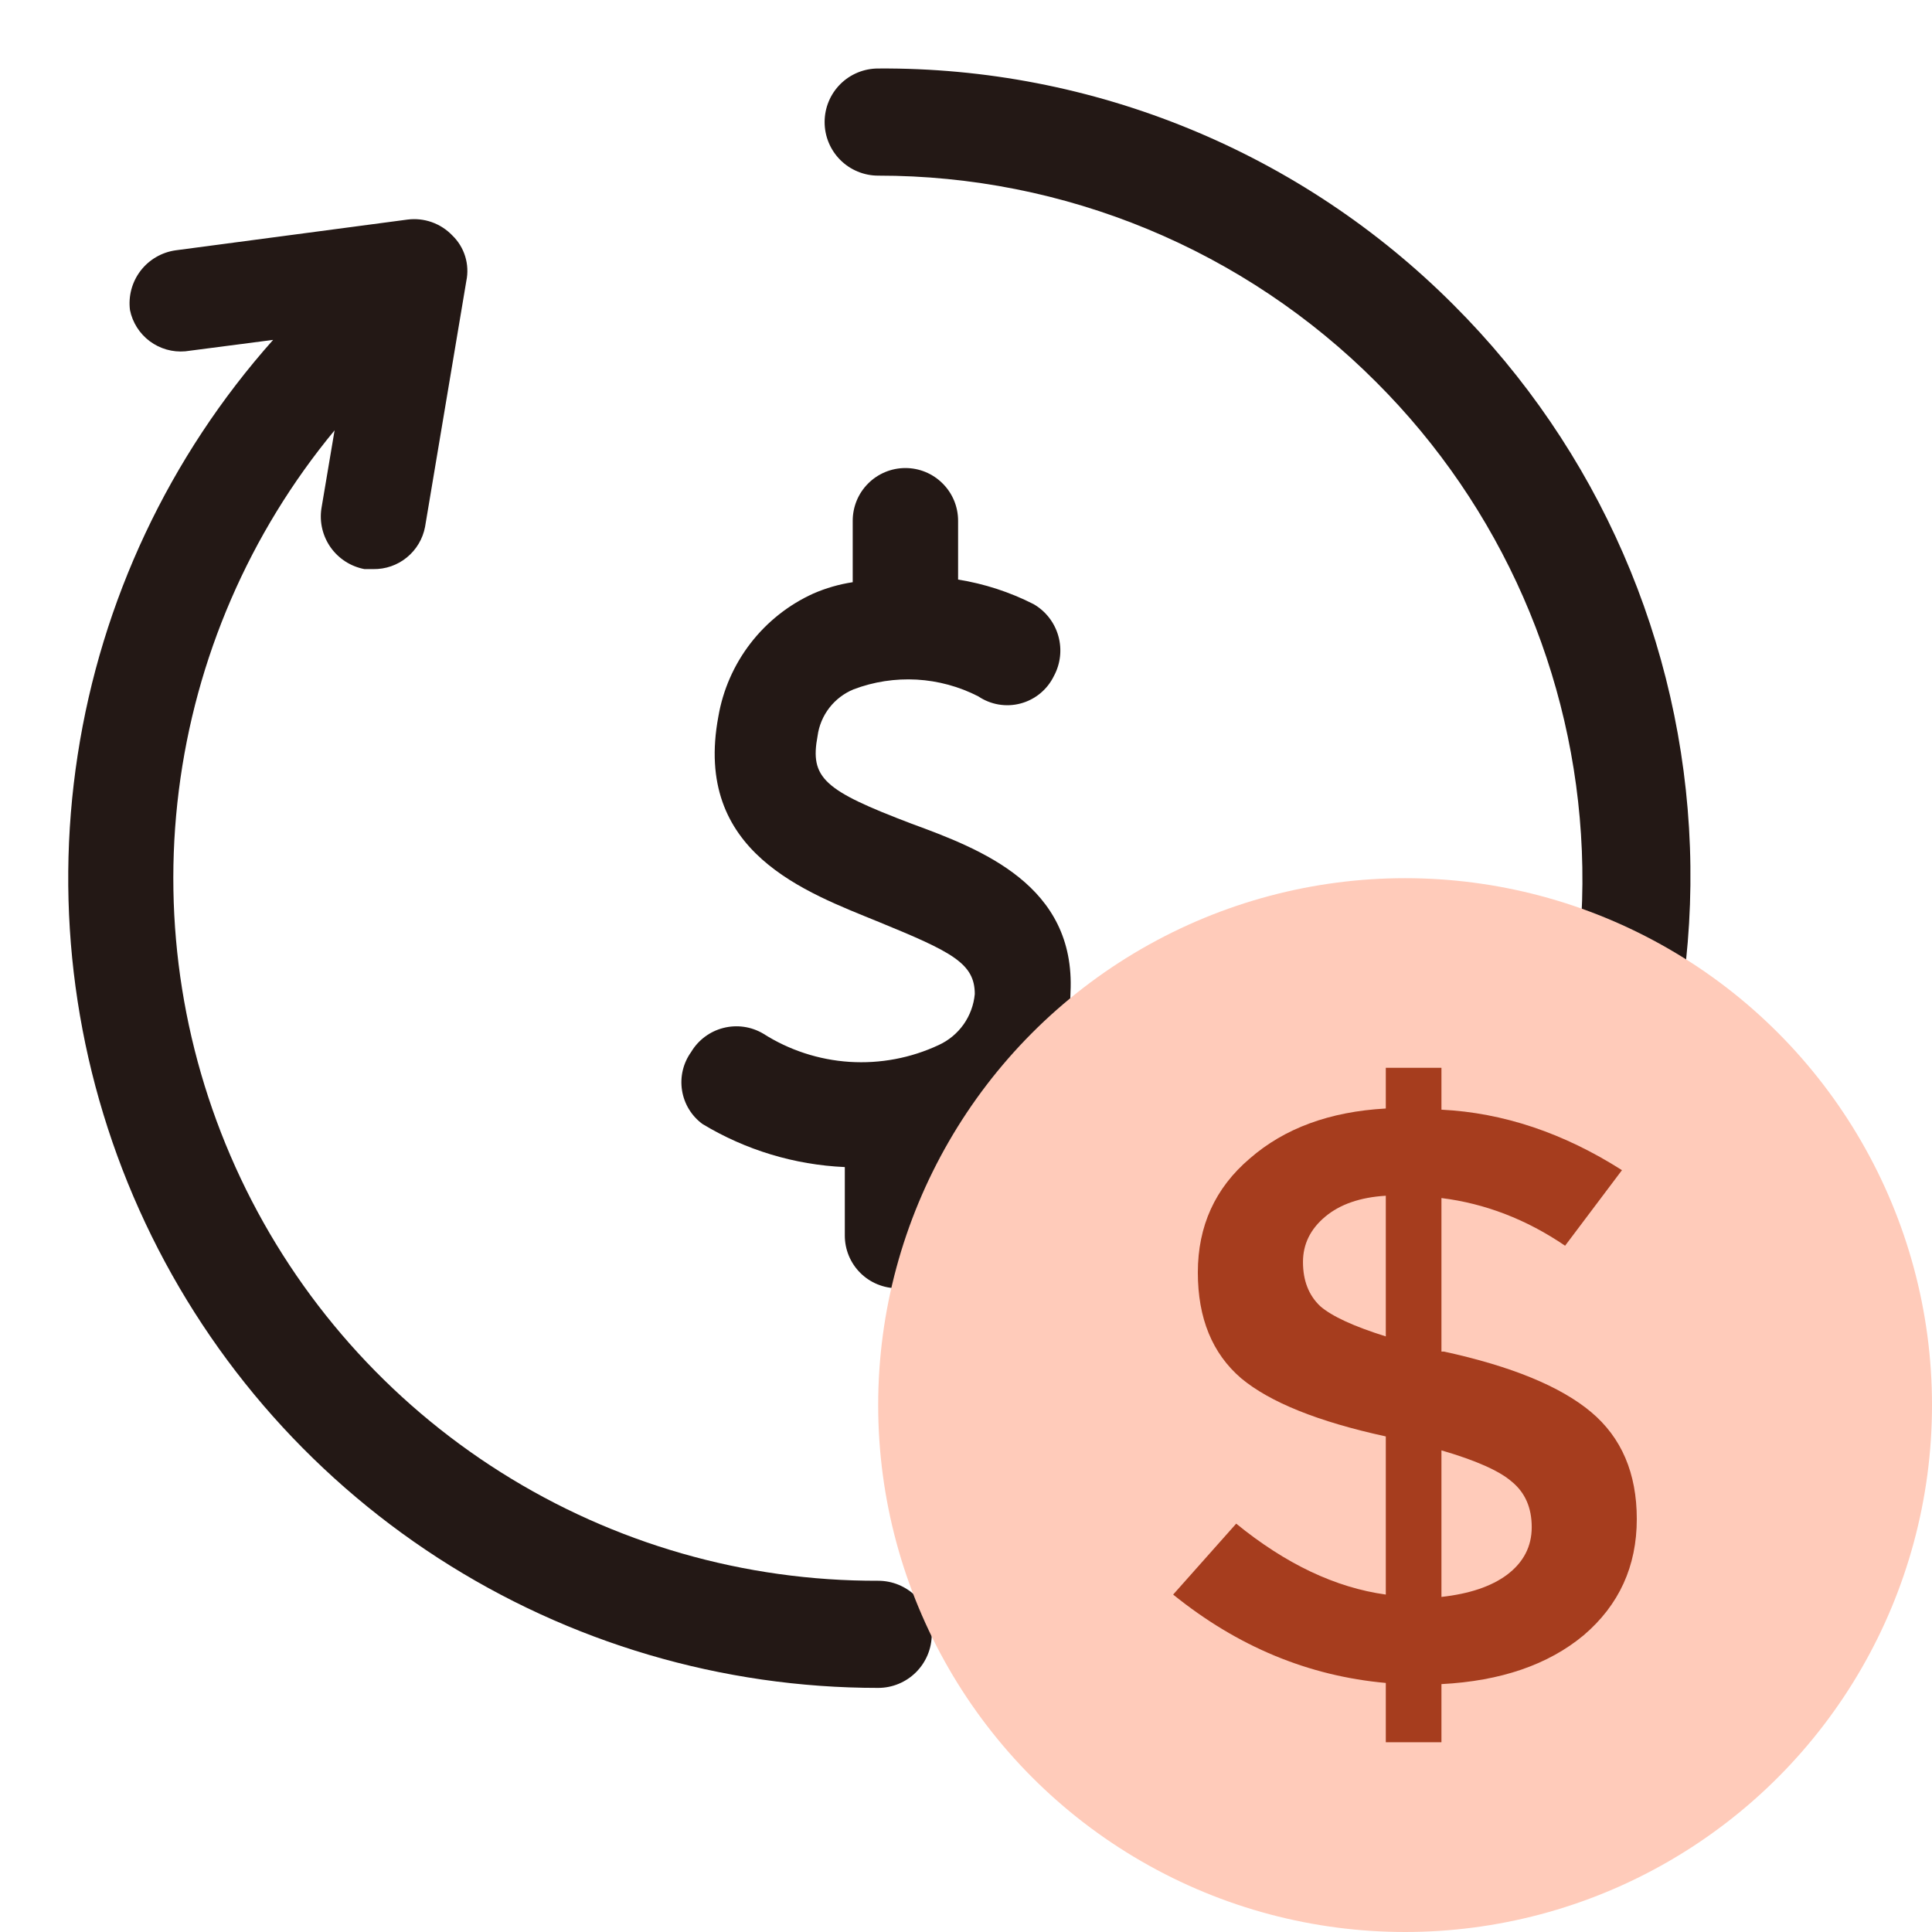
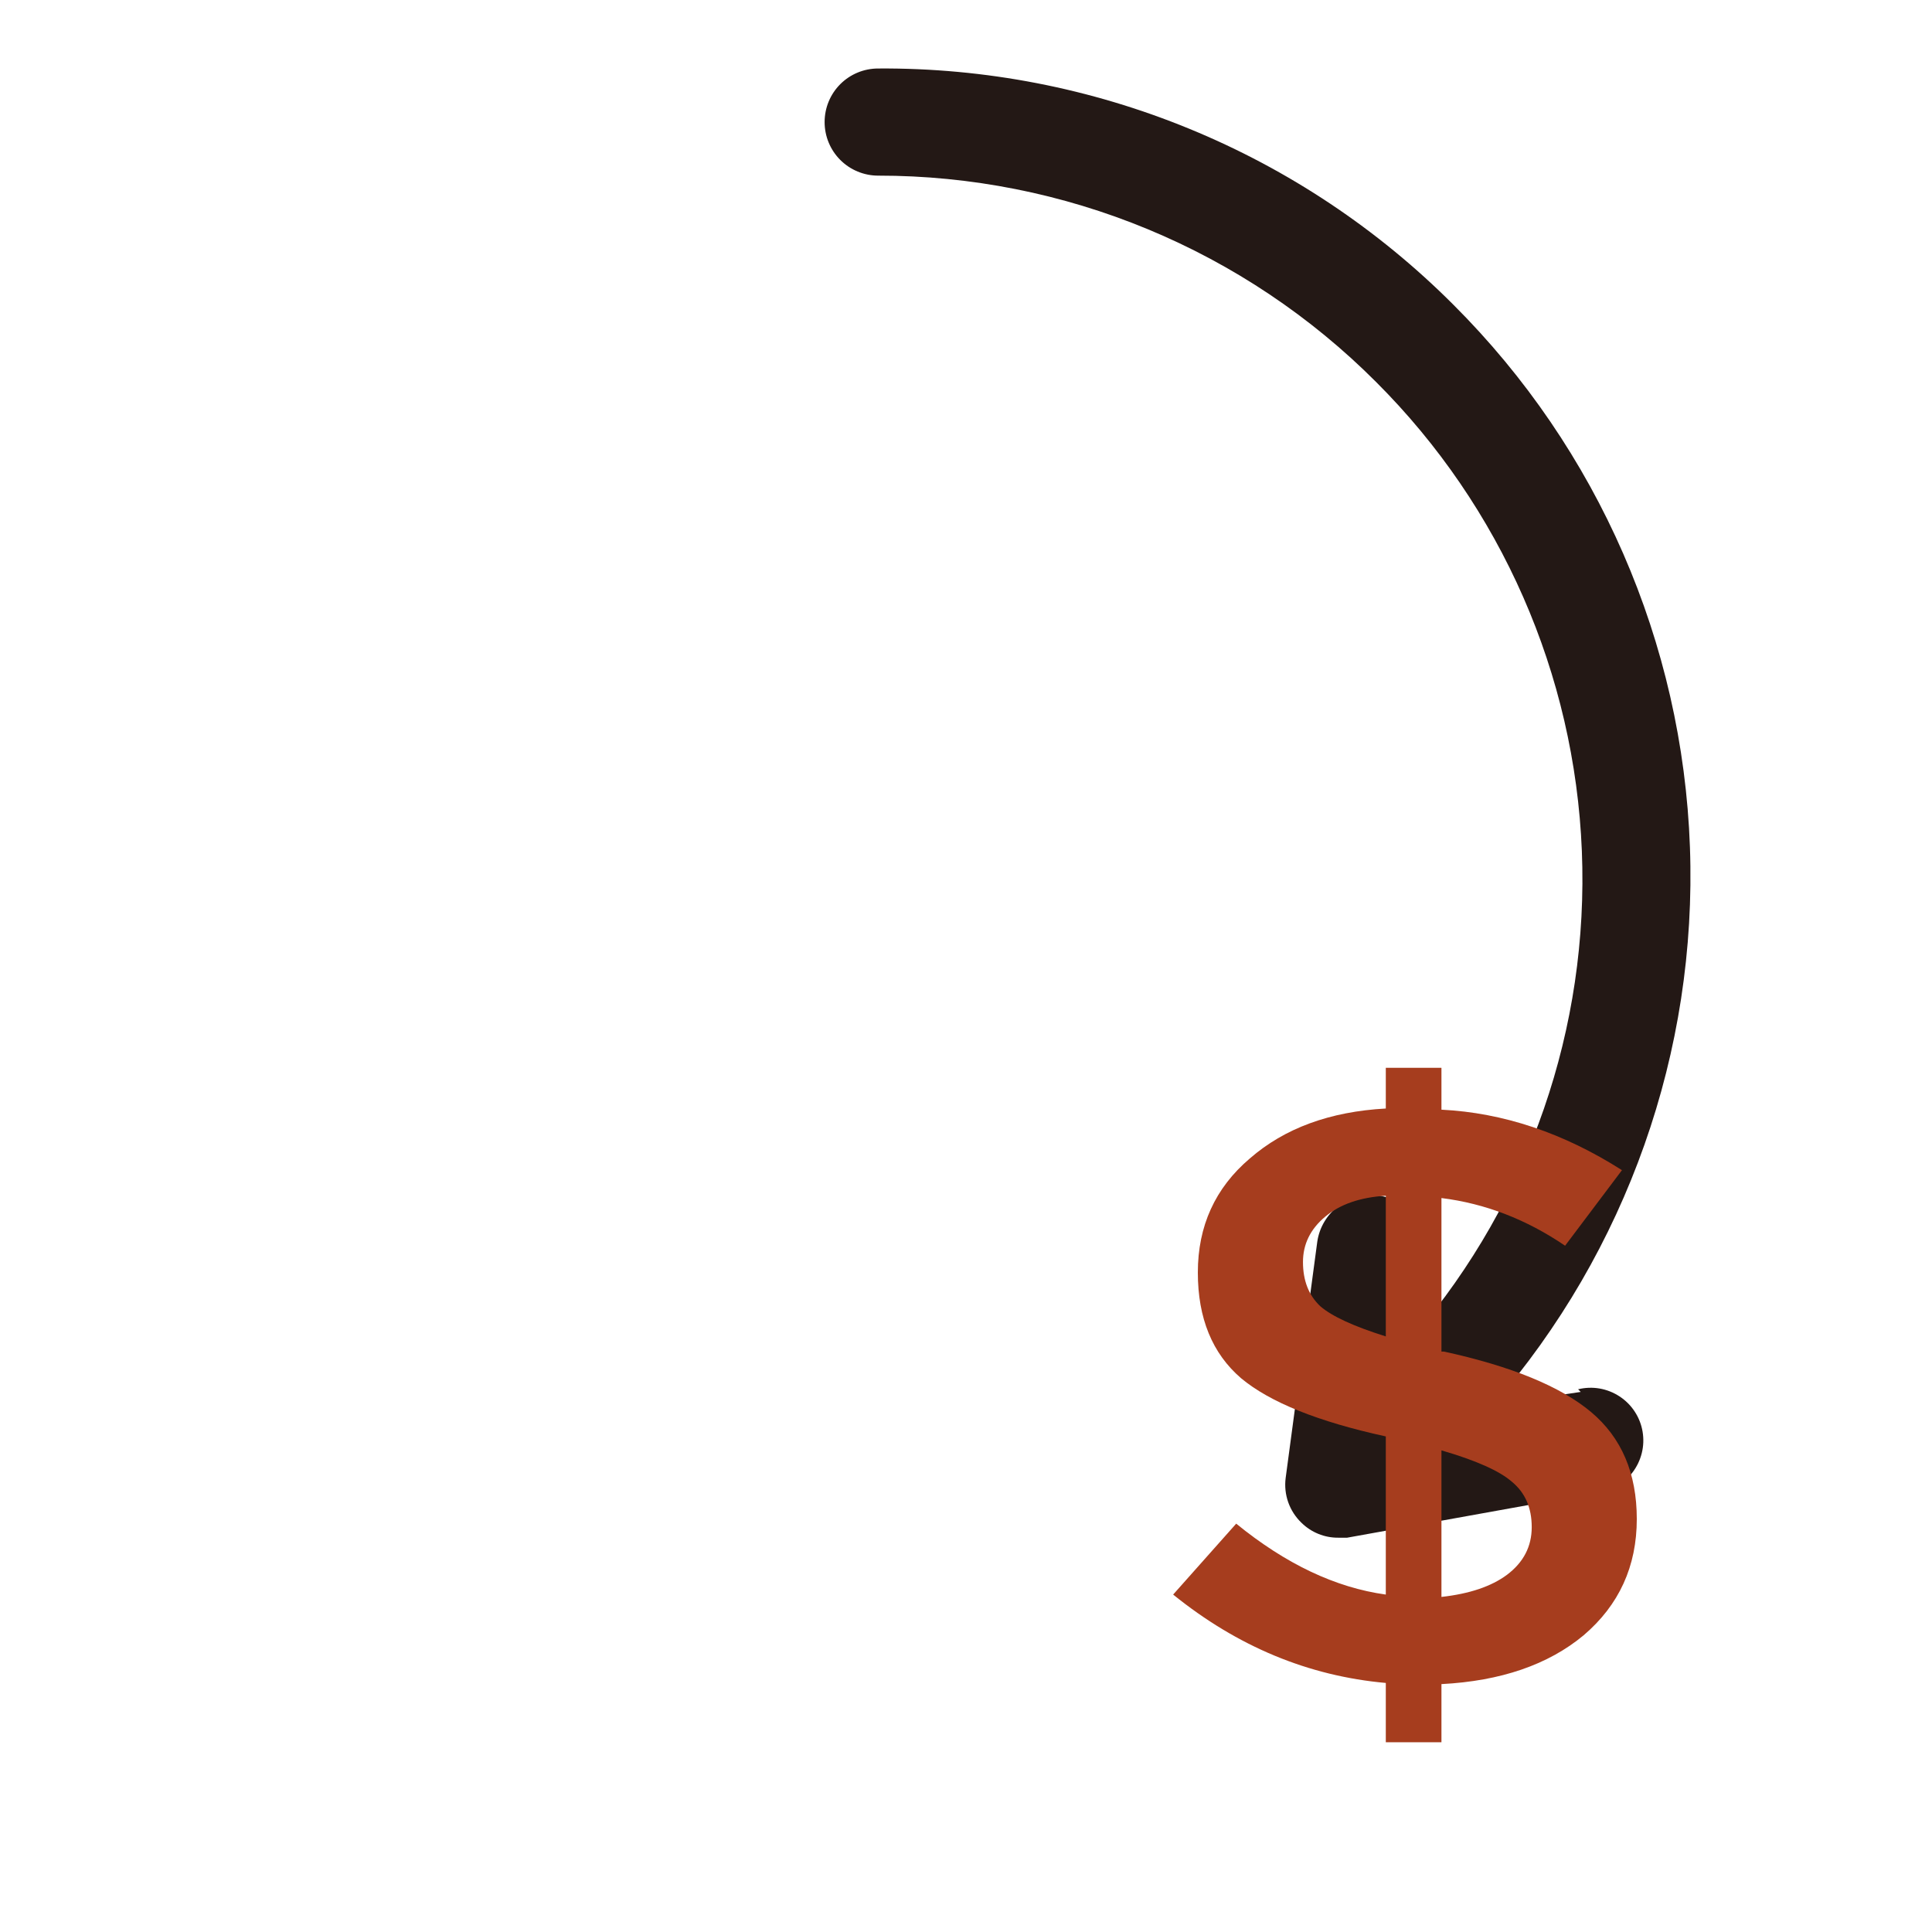
<svg xmlns="http://www.w3.org/2000/svg" width="55" height="55" viewBox="0 0 55 55" fill="none">
  <path d="M45 39.625L42.5 40C46.313 35.606 48.318 29.93 48.109 24.116C47.9 18.302 45.493 12.784 41.375 8.675C39.227 6.524 36.674 4.822 33.862 3.668C31.051 2.513 28.039 1.929 25 1.95C24.595 1.95 24.207 2.11 23.921 2.396C23.635 2.682 23.475 3.07 23.475 3.475C23.475 3.879 23.635 4.267 23.921 4.553C24.207 4.839 24.595 5 25 5C27.633 4.998 30.24 5.516 32.673 6.524C35.105 7.532 37.315 9.011 39.175 10.875C42.736 14.429 44.828 19.195 45.032 24.222C45.236 29.25 43.537 34.169 40.275 38L40.575 35.8C40.634 35.392 40.529 34.977 40.283 34.647C40.037 34.316 39.67 34.097 39.262 34.037C38.854 33.978 38.44 34.082 38.109 34.328C37.779 34.575 37.559 34.942 37.5 35.35L36.6 42.075C36.57 42.308 36.595 42.544 36.673 42.766C36.751 42.987 36.88 43.187 37.05 43.35C37.188 43.486 37.352 43.594 37.532 43.667C37.712 43.74 37.905 43.777 38.1 43.775H38.35L45.425 42.5C45.63 42.48 45.829 42.418 46.009 42.319C46.19 42.219 46.347 42.083 46.473 41.919C46.598 41.755 46.688 41.568 46.738 41.367C46.788 41.167 46.795 40.959 46.761 40.756C46.727 40.553 46.651 40.359 46.538 40.186C46.425 40.013 46.278 39.866 46.105 39.753C45.933 39.64 45.739 39.563 45.536 39.528C45.333 39.493 45.125 39.501 44.925 39.55L45 39.625Z" fill="#231815" />
-   <path d="M25.95 23.449C23.45 22.499 23.05 22.149 23.275 20.949C23.314 20.658 23.43 20.382 23.61 20.149C23.79 19.917 24.028 19.736 24.3 19.624C24.872 19.407 25.485 19.313 26.096 19.347C26.707 19.382 27.305 19.544 27.85 19.824C28.025 19.942 28.223 20.021 28.431 20.056C28.639 20.091 28.852 20.081 29.056 20.026C29.259 19.972 29.449 19.874 29.612 19.74C29.775 19.606 29.907 19.439 30 19.249C30.19 18.9 30.237 18.49 30.129 18.107C30.022 17.724 29.769 17.398 29.425 17.199C28.749 16.855 28.024 16.619 27.275 16.499V14.824C27.275 14.627 27.236 14.432 27.161 14.25C27.085 14.068 26.975 13.903 26.835 13.764C26.696 13.624 26.531 13.514 26.349 13.438C26.167 13.363 25.972 13.324 25.775 13.324C25.578 13.324 25.383 13.363 25.201 13.438C25.019 13.514 24.853 13.624 24.714 13.764C24.575 13.903 24.464 14.068 24.389 14.25C24.314 14.432 24.275 14.627 24.275 14.824V16.574C23.887 16.633 23.509 16.742 23.15 16.899C22.448 17.218 21.836 17.704 21.365 18.314C20.895 18.924 20.58 19.64 20.45 20.399C19.725 24.274 22.95 25.399 25.025 26.249C27.1 27.099 27.75 27.424 27.75 28.299C27.721 28.61 27.611 28.907 27.432 29.162C27.252 29.416 27.008 29.619 26.725 29.749C25.931 30.121 25.057 30.285 24.183 30.229C23.309 30.172 22.463 29.895 21.725 29.424C21.383 29.223 20.976 29.165 20.591 29.264C20.207 29.362 19.878 29.608 19.675 29.949C19.448 30.265 19.355 30.657 19.416 31.041C19.477 31.425 19.686 31.769 20 31.999C21.226 32.739 22.619 33.161 24.05 33.224V35.174C24.05 35.572 24.208 35.954 24.489 36.235C24.77 36.516 25.152 36.674 25.55 36.674C25.948 36.674 26.329 36.516 26.61 36.235C26.892 35.954 27.05 35.572 27.05 35.174V32.674C27.366 32.569 27.675 32.444 27.975 32.299C28.718 31.912 29.342 31.331 29.782 30.618C30.222 29.905 30.462 29.087 30.475 28.249C30.625 25.199 27.925 24.174 25.95 23.449Z" fill="#231815" />
-   <path d="M25 45.001C21.199 45.013 17.473 43.942 14.259 41.913C11.044 39.885 8.475 36.982 6.851 33.545C5.227 30.108 4.616 26.28 5.09 22.509C5.563 18.738 7.102 15.179 9.525 12.251L9.15 14.476C9.091 14.866 9.186 15.263 9.414 15.585C9.643 15.907 9.987 16.127 10.375 16.201H10.625C10.973 16.207 11.312 16.09 11.581 15.87C11.851 15.65 12.035 15.342 12.1 15.001L13.275 8.001C13.324 7.768 13.313 7.526 13.243 7.299C13.173 7.071 13.046 6.865 12.875 6.701C12.712 6.531 12.512 6.402 12.291 6.324C12.069 6.246 11.833 6.221 11.6 6.251L5 7.126C4.603 7.182 4.245 7.391 4.001 7.709C3.758 8.027 3.65 8.428 3.7 8.826C3.772 9.181 3.973 9.497 4.263 9.714C4.554 9.93 4.914 10.033 5.275 10.001L7.775 9.676C4.819 12.996 2.887 17.101 2.211 21.494C1.534 25.888 2.143 30.384 3.964 34.44C5.784 38.495 8.738 41.938 12.471 44.353C16.203 46.768 20.554 48.052 25 48.051C25.404 48.051 25.792 47.89 26.078 47.604C26.364 47.318 26.525 46.93 26.525 46.526C26.525 46.121 26.364 45.733 26.078 45.447C25.792 45.161 25.404 45.001 25 45.001Z" fill="#231815" />
-   <circle cx="40" cy="40" r="15" fill="#FFCBBA" />
-   <path d="M39.451 49.598V47.91C37.245 47.712 35.227 46.873 33.397 45.394L35.192 43.375C36.6 44.523 38.019 45.196 39.451 45.394V40.892C37.527 40.473 36.154 39.921 35.333 39.237C34.511 38.531 34.1 37.527 34.1 36.225C34.1 34.901 34.593 33.819 35.579 32.98C36.565 32.12 37.855 31.645 39.451 31.557V30.398H41.035V31.59C42.795 31.678 44.508 32.252 46.174 33.312L44.555 35.463C43.452 34.713 42.279 34.261 41.035 34.106V38.476H41.105C43.029 38.895 44.426 39.469 45.294 40.197C46.162 40.925 46.596 41.941 46.596 43.243C46.596 44.589 46.092 45.692 45.083 46.553C44.074 47.392 42.724 47.855 41.035 47.943V49.598H39.451ZM41.035 45.461C41.833 45.372 42.455 45.163 42.901 44.831C43.37 44.478 43.605 44.026 43.605 43.474C43.605 42.923 43.417 42.492 43.041 42.183C42.689 41.874 42.02 41.576 41.035 41.289V45.461ZM39.451 34.04C38.723 34.084 38.148 34.283 37.726 34.636C37.304 34.989 37.093 35.419 37.093 35.927C37.093 36.456 37.257 36.876 37.585 37.185C37.914 37.471 38.536 37.758 39.451 38.045V34.04Z" fill="#A63D1E" />
+   <path d="M39.451 49.598V47.91C37.245 47.712 35.227 46.873 33.397 45.394L35.192 43.375C36.6 44.523 38.019 45.196 39.451 45.394V40.892C37.527 40.473 36.154 39.921 35.333 39.237C34.511 38.531 34.1 37.527 34.1 36.225C34.1 34.901 34.593 33.819 35.579 32.98C36.565 32.12 37.855 31.645 39.451 31.557V30.398H41.035V31.59C42.795 31.678 44.508 32.252 46.174 33.312L44.555 35.463C43.452 34.713 42.279 34.261 41.035 34.106V38.476H41.105C43.029 38.895 44.426 39.469 45.294 40.197C46.162 40.925 46.596 41.941 46.596 43.243C46.596 44.589 46.092 45.692 45.083 46.553C44.074 47.392 42.724 47.855 41.035 47.943V49.598H39.451ZM41.035 45.461C41.833 45.372 42.455 45.163 42.901 44.831C43.37 44.478 43.605 44.026 43.605 43.474C43.605 42.923 43.417 42.492 43.041 42.183C42.689 41.874 42.02 41.576 41.035 41.289ZM39.451 34.04C38.723 34.084 38.148 34.283 37.726 34.636C37.304 34.989 37.093 35.419 37.093 35.927C37.093 36.456 37.257 36.876 37.585 37.185C37.914 37.471 38.536 37.758 39.451 38.045V34.04Z" fill="#A63D1E" />
</svg>